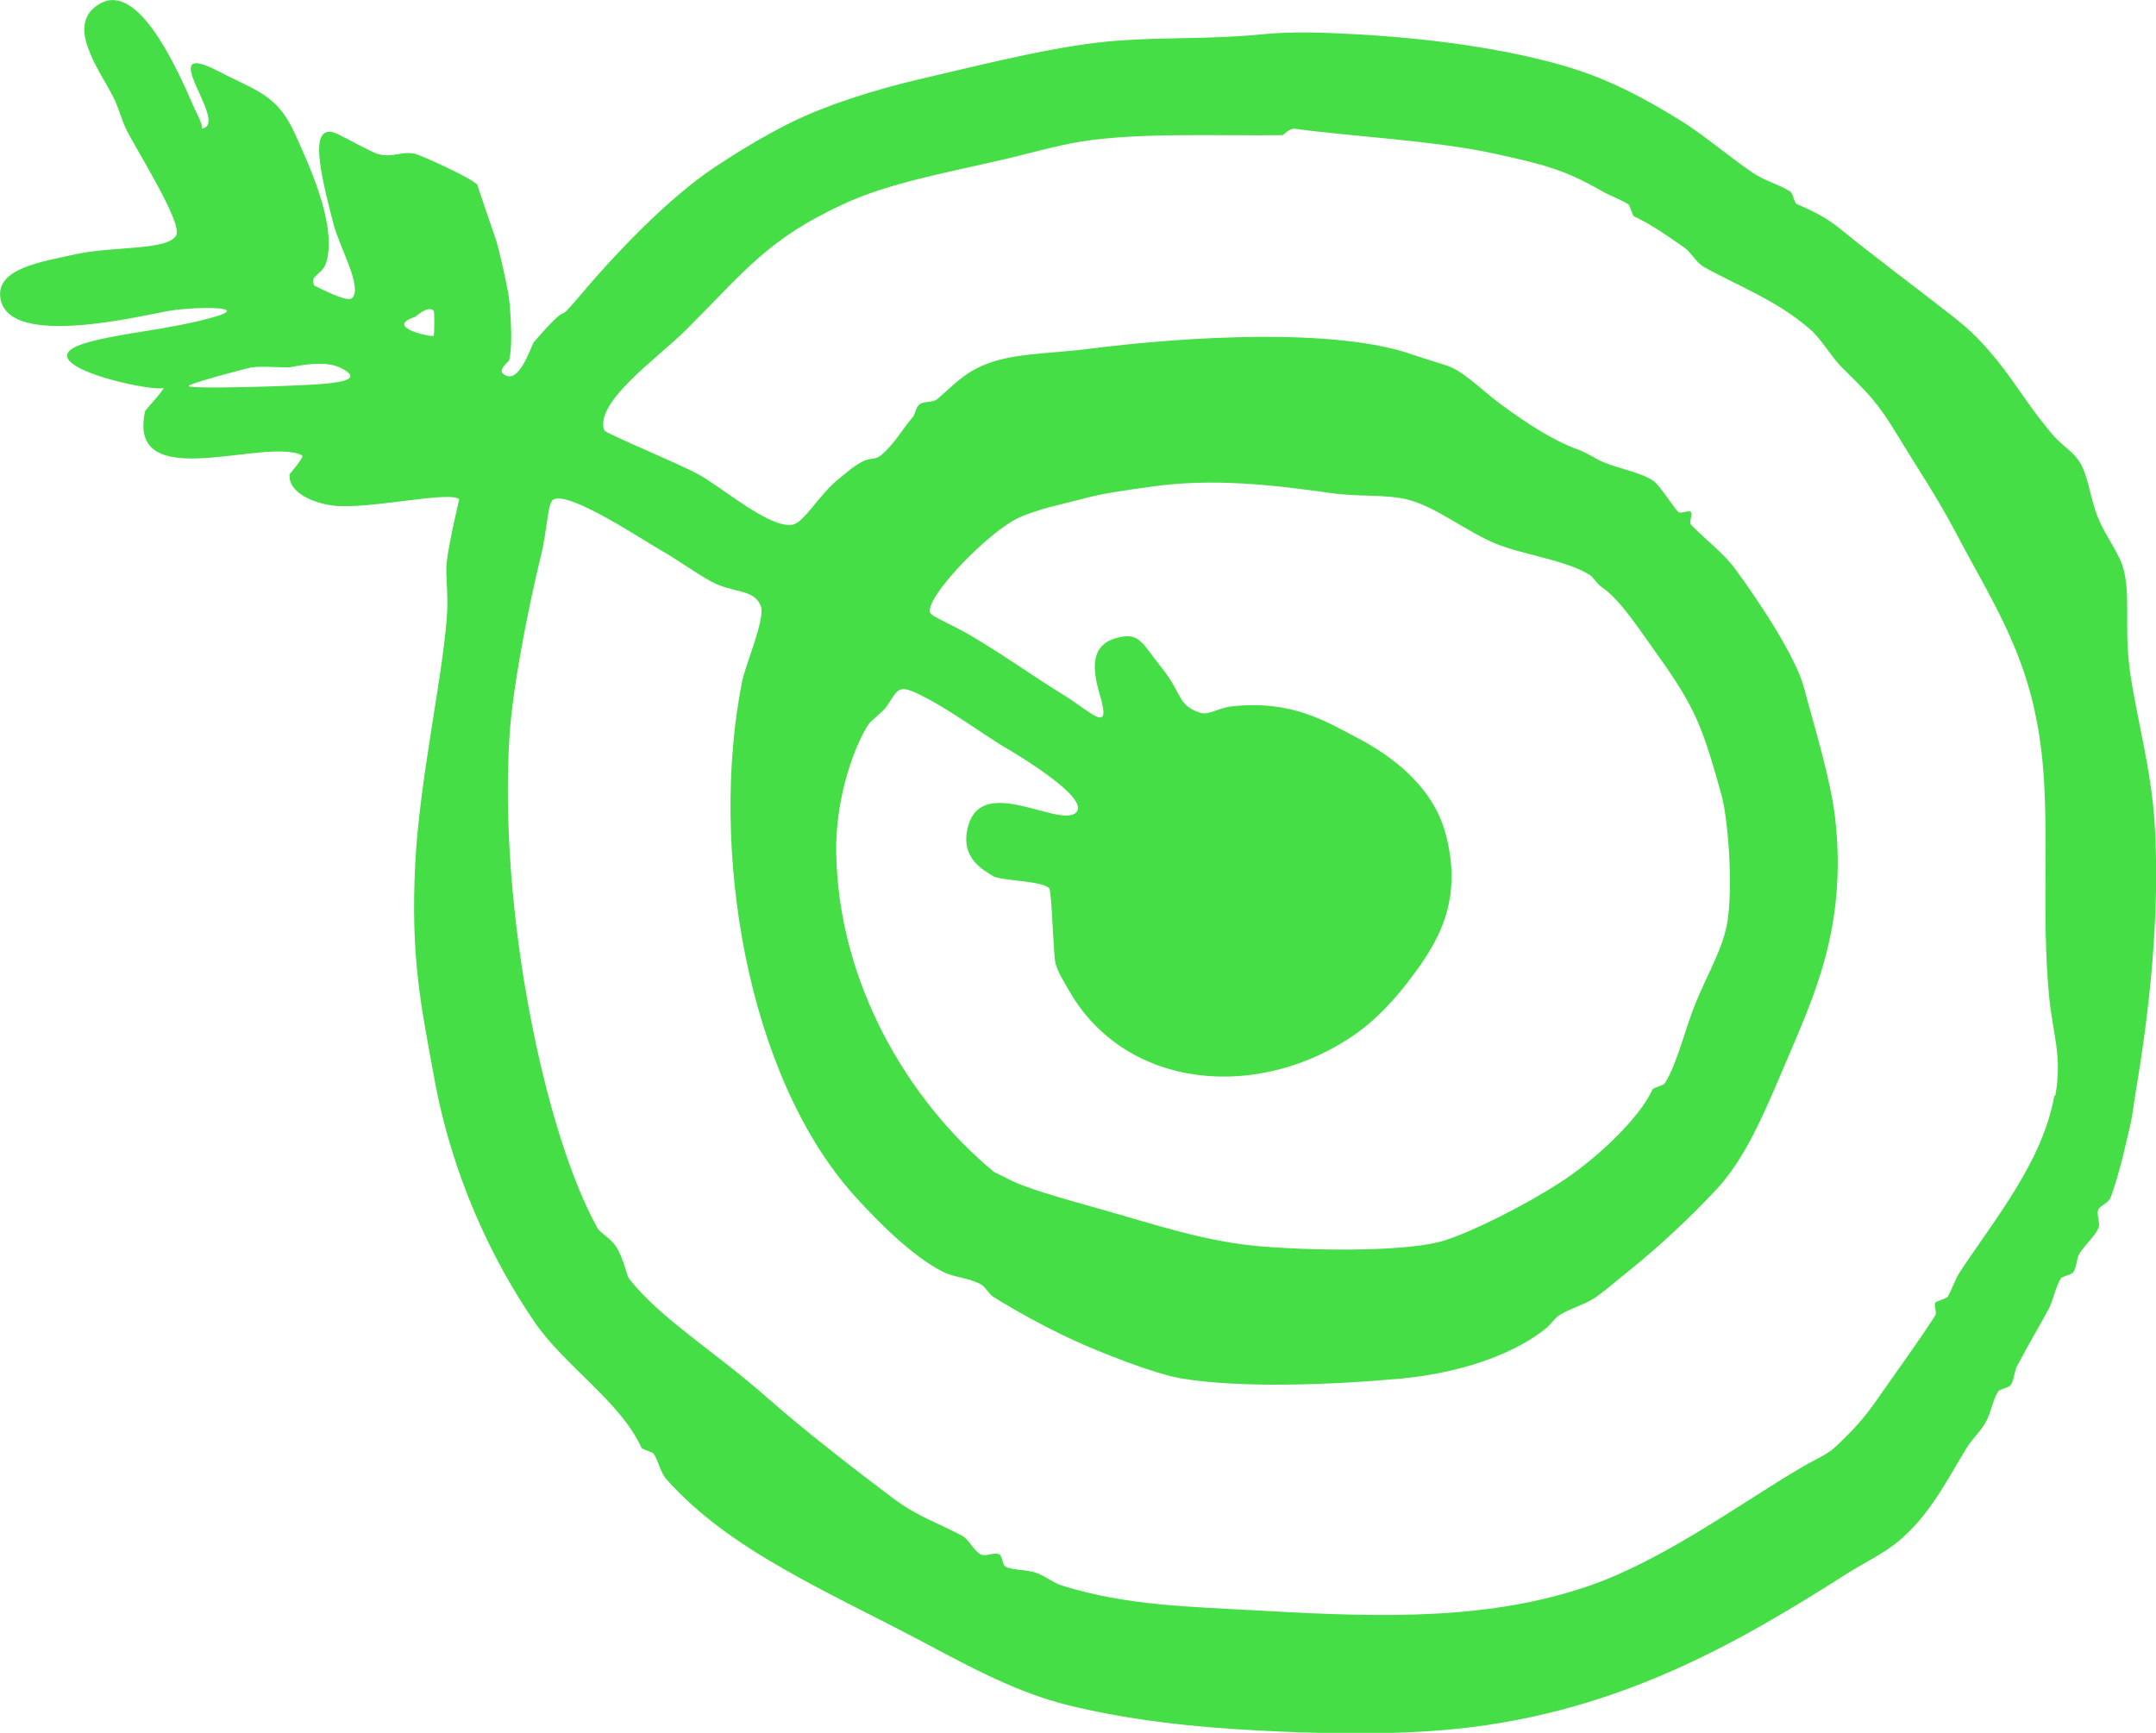
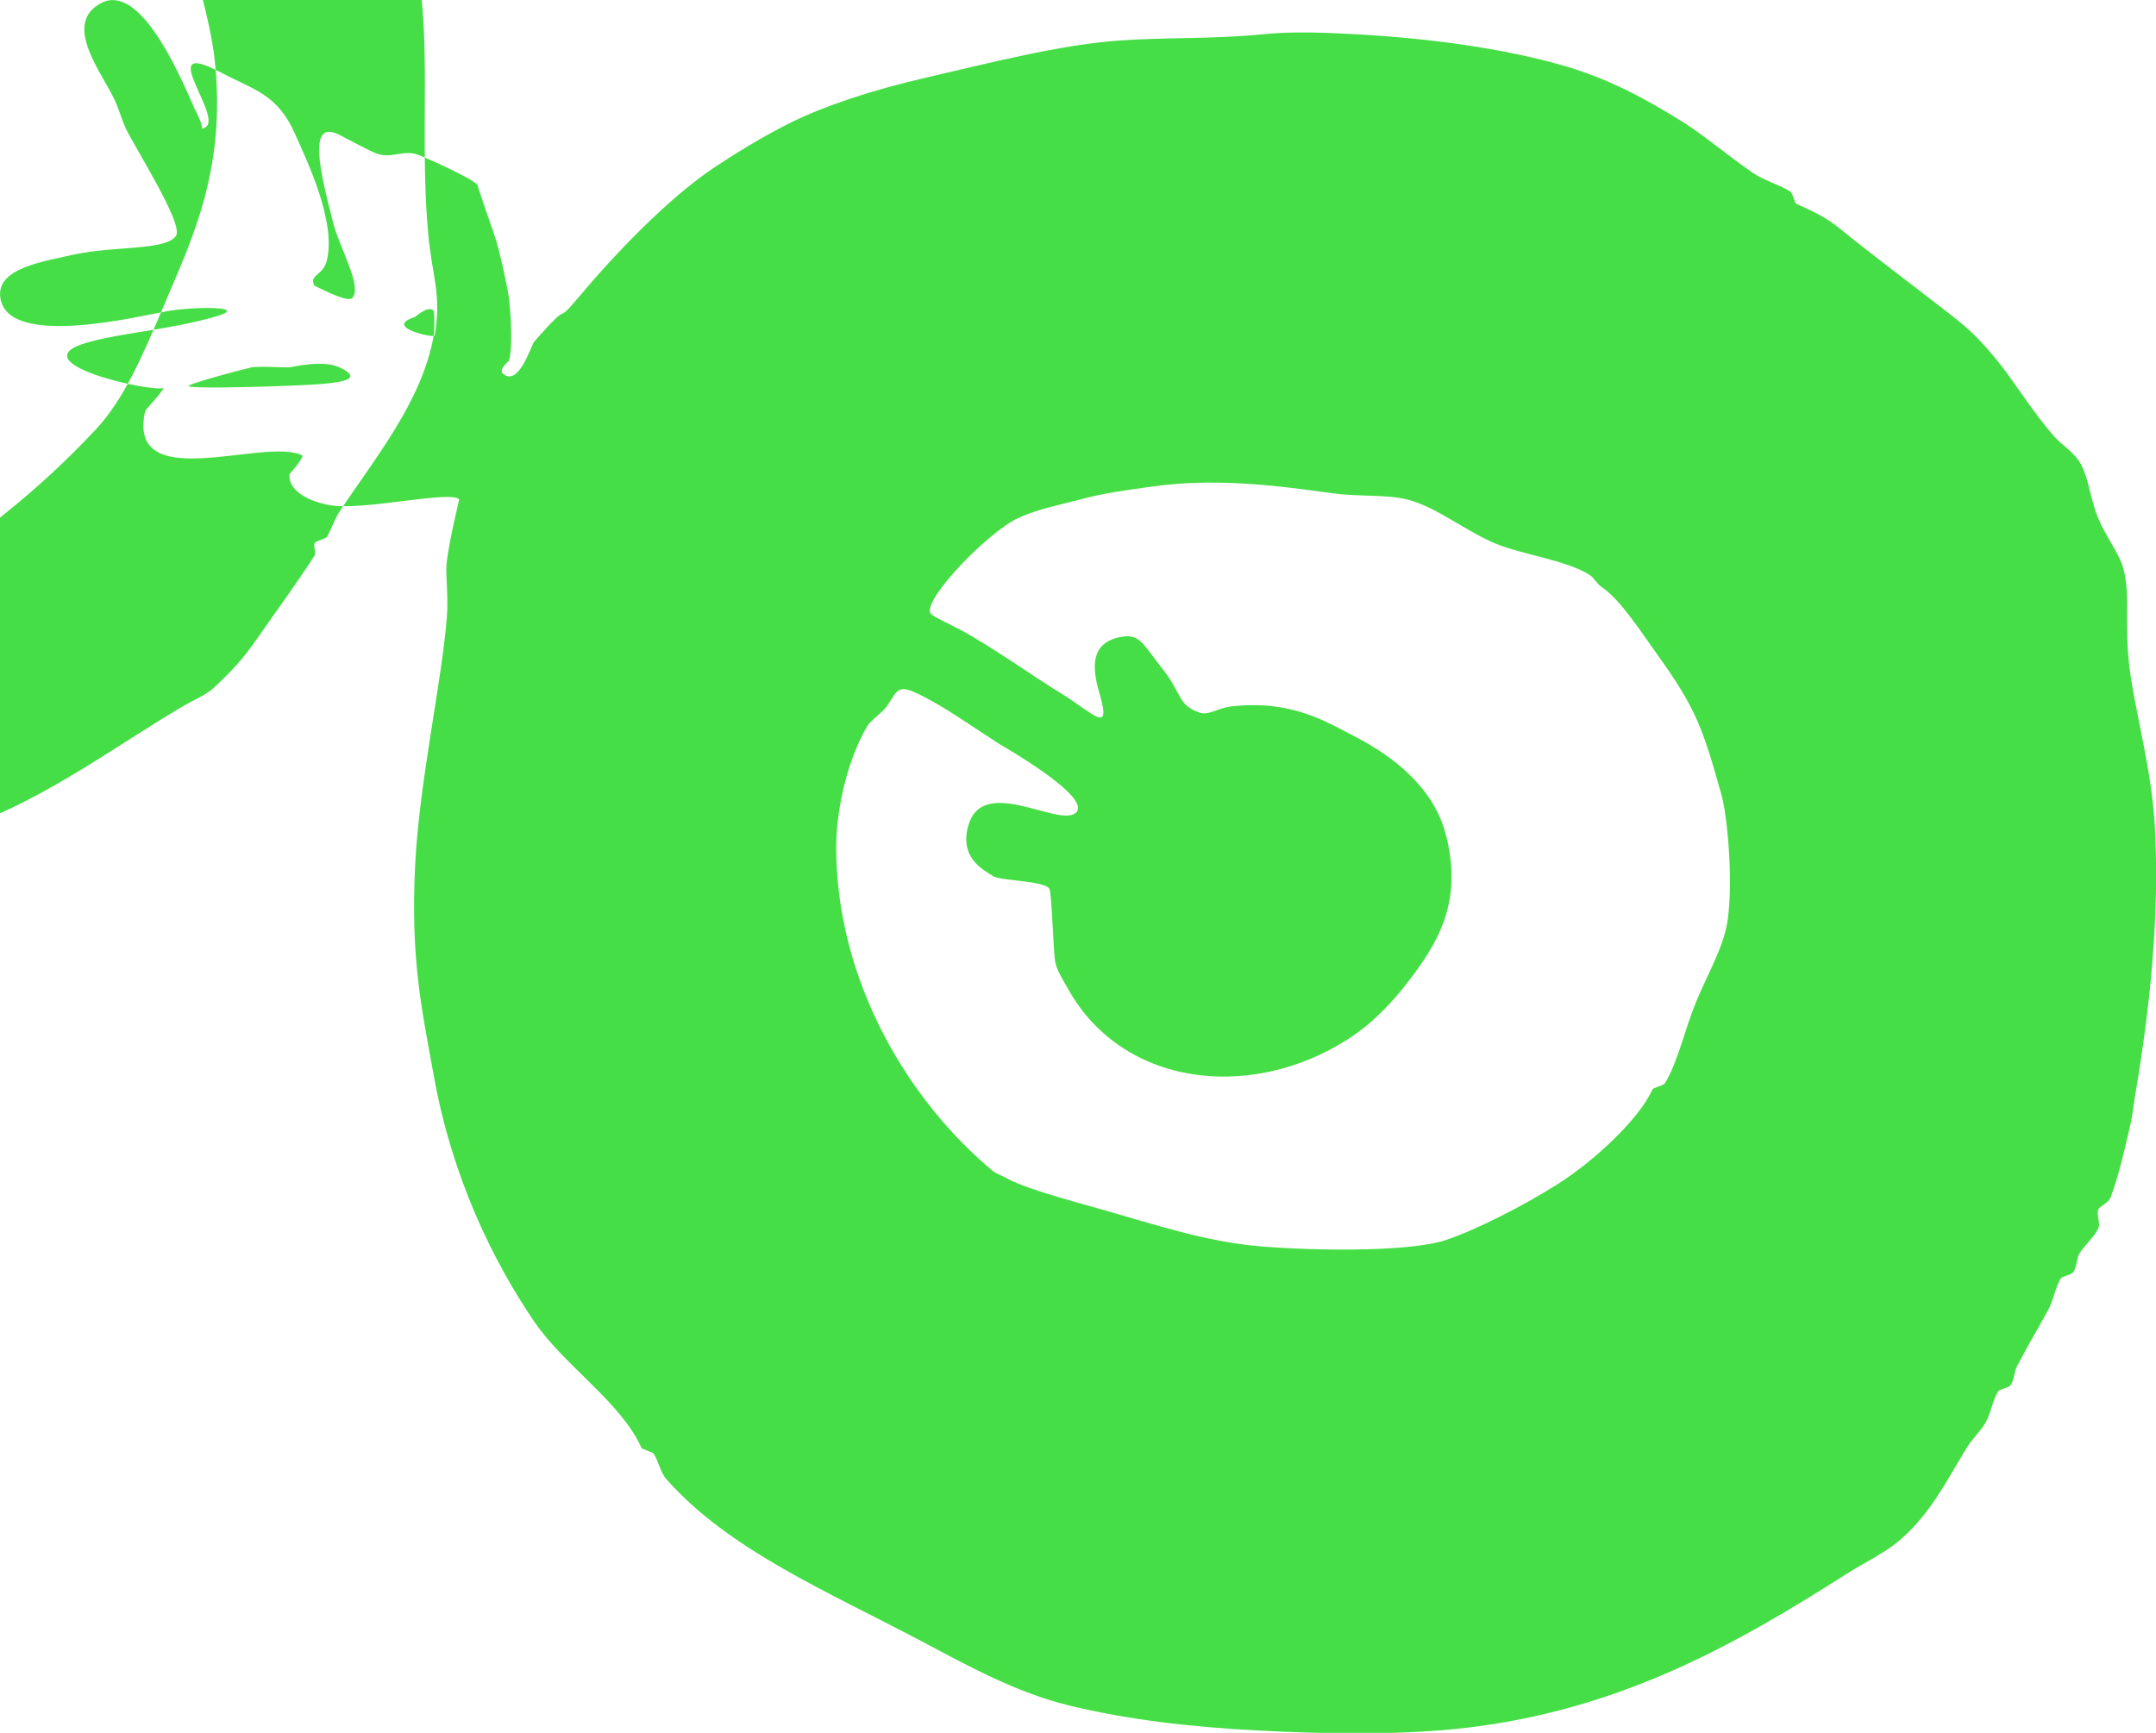
<svg xmlns="http://www.w3.org/2000/svg" id="Layer_2" data-name="Layer 2" viewBox="0 0 108.78 87.45">
  <defs>
    <style>
      .cls-1 {
        fill: #46de46;
        fill-rule: evenodd;
      }
    </style>
  </defs>
  <g id="business_icons">
    <g id="target">
-       <path class="cls-1" d="M108.72,41.67c-.17-2.9-.97-5.62-1.27-7.92-.28-2.19.06-3.68-.32-5.07-.21-.76-.9-1.63-1.27-2.54-.43-1.06-.48-2.11-.95-2.85-.31-.49-.86-.81-1.27-1.27-1.11-1.26-2.01-2.77-2.85-3.8-.79-.96-1.28-1.48-2.22-2.22-1.85-1.45-4.21-3.21-5.71-4.44-.8-.65-1.5-.95-2.22-1.27-.1-.05-.19-.56-.32-.63-.56-.35-1.3-.54-1.9-.95-1.26-.87-2.46-1.89-3.49-2.54-1.97-1.23-3.81-2.21-6.02-2.85-3.09-.89-6.76-1.38-10.46-1.59-1.51-.08-3.2-.16-4.75,0-2.64.26-4.89.14-7.29.32-2.9.21-6.47,1.12-9.82,1.9-2.59.6-4.95,1.38-6.66,2.22-1.37.68-2.71,1.5-3.8,2.22-2.46,1.62-5.21,4.55-6.97,6.65-1.28,1.53-.17-.13-2.22,2.22-.14.16-.77,2.32-1.58,1.58-.21-.19.32-.64.32-.63.26-.94-.01-3.3,0-3.17,0-.06-.28-1.6-.63-2.85-.07-.25-1.02-2.94-.95-2.85-.28-.35-2.88-1.52-3.17-1.58-.68-.15-1.16.23-1.9,0-.33-.11-1.52-.76-1.9-.95-1.67-.86-.95,1.97-.32,4.44.32,1.25,1.51,3.26.95,3.8-.26.25-1.92-.67-1.9-.63-.28-.58.44-.49.63-1.27.49-1.98-1.02-5.06-1.58-6.34-.9-2.05-2.01-2.23-3.8-3.17-3.56-1.87.6,2.7-.95,2.85.17-.02-.33-.99-.32-.95C8.87,3.27,6.97-.85,5.09.16c-1.91,1.02-.04,3.4.63,4.75.27.54.39,1.06.63,1.58.45.95,2.89,4.77,2.54,5.39-.44.77-3.12.53-5.07.95-1.73.38-4.04.72-3.8,2.22.4,2.58,7.16.86,8.56.63,1.31-.21,4.15-.23,2.22.32-2.27.64-4.62.79-6.34,1.27-3.7,1.02,3.3,2.57,3.8,2.3-.11.28-.93,1.1-.94,1.19-.94,4.28,6.05,1.28,7.92,2.22.14.07-.63.94-.63.95-.09.97,1.3,1.48,2.22,1.59,1.81.2,5.88-.77,6.34-.32,0,0-.52,2.16-.63,3.17-.08.68.1,1.62,0,2.85-.26,3.24-1.37,8.16-1.59,12.36-.24,4.77.3,7.21.95,10.78.9,4.99,2.92,9.21,5.07,12.36,1.52,2.22,4.35,4.03,5.39,6.34.05.1.56.2.63.32.24.37.33.93.63,1.27,3.19,3.6,8.11,5.65,12.99,8.24,2.41,1.28,4.73,2.54,7.29,3.17,3.08.76,6.43,1.11,9.51,1.27,2.88.15,6.11.24,9.19,0,8.72-.67,15.05-4.39,20.6-7.92.84-.53,1.87-1.03,2.53-1.58,1.62-1.34,2.42-2.99,3.49-4.75.27-.44.71-.85.95-1.27.29-.5.34-1.08.64-1.58.07-.13.53-.18.63-.32.17-.22.21-.75.32-.95.61-1.15,1.12-2.01,1.58-2.85.25-.45.35-1.11.63-1.58.08-.13.53-.18.63-.32.19-.25.17-.73.32-.95.29-.46.74-.82.95-1.27.12-.26-.11-.68,0-.95.08-.19.52-.32.63-.63.46-1.27.74-2.61.95-3.49.16-.67.2-1.2.32-1.9.67-3.96,1.21-8.8.95-13.31ZM13.96,19.49c-1.63.06-4.32.11-4.44,0-.12-.11,3.07-.94,3.17-.95.56-.07,1.38.01,1.9,0,.13,0,1.67-.41,2.54,0,1.69.8-.86.86-3.17.95ZM21.88,16.95c-.09.08-2.54-.44-.95-.95.02,0,.66-.61.95-.32.05.05.04,1.23,0,1.27ZM103.65,55.3c-.59,3.3-2.92,6.11-4.75,8.87-.24.35-.43.94-.63,1.27-.08.12-.59.21-.63.32-.07.16.1.48,0,.63-.82,1.28-1.81,2.63-2.85,4.12-.75,1.09-1.29,1.67-2.22,2.54-.4.37-.91.56-1.58.95-3.01,1.75-6.95,4.69-10.78,6.02-4.97,1.72-10.27,1.63-16.48,1.27-3.69-.21-6.83-.24-10.14-1.27-.46-.14-.81-.46-1.27-.63-.5-.19-1.17-.13-1.58-.32-.15-.07-.19-.58-.32-.63-.25-.12-.71.14-.95,0-.38-.22-.58-.76-.95-.95-1.44-.75-2.24-.96-3.49-1.9-1.91-1.44-4.33-3.3-6.34-5.07-2.58-2.28-5.46-4.04-6.97-6.02-.09-.12-.27-1.02-.63-1.58-.28-.43-.82-.71-.95-.95-2.68-4.83-4.97-16-4.44-24.72.15-2.45.9-6.37,1.59-9.19.34-1.39.33-2.69.63-2.85.8-.44,4.45,2.01,5.39,2.54.79.44,1.71,1.12,2.54,1.58,1.16.64,2.2.36,2.54,1.27.23.62-.79,2.98-.95,3.8-1.66,8.38.22,19.92,5.71,25.99,1.16,1.28,2.91,3.04,4.44,3.8.59.29,1.31.3,1.9.63.22.12.44.52.63.63,1.11.69,2.59,1.52,4.12,2.22,1.25.57,3.99,1.67,5.39,1.9,2.95.49,7.51.33,11.09,0,2.65-.25,5.51-1.09,7.29-2.54.2-.16.46-.52.63-.63.59-.39,1.32-.54,1.9-.95.56-.4,1.06-.85,1.59-1.27,1.51-1.21,2.99-2.58,4.44-4.12,1.46-1.55,2.4-3.77,3.49-6.34,1.41-3.34,3.14-6.85,2.54-12.36-.22-2-1.04-4.61-1.58-6.65-.4-1.53-2.24-4.33-3.49-6.02-.59-.8-1.45-1.42-2.22-2.22-.1-.11.11-.53,0-.63-.11-.11-.52.1-.63,0-.2-.18-.95-1.37-1.27-1.58-.64-.43-1.75-.61-2.54-.95-.42-.18-.77-.45-1.27-.63-1.29-.47-2.55-1.31-3.8-2.22-.88-.63-1.73-1.52-2.53-1.9-.38-.18-1.34-.43-1.9-.63-3.87-1.41-11.46-.96-16.48-.32-1.63.21-3.41.21-4.75.63-1.42.45-1.95,1.14-2.85,1.9-.25.21-.74.07-.95.32-.18.22-.15.45-.32.63-.44.5-.91,1.35-1.59,1.9-.29.24-.54.09-.95.32-.47.26-.72.5-1.27.95-.87.72-1.66,2.12-2.22,2.22-1.16.2-3.5-1.85-4.75-2.54-1.02-.56-4.7-2.07-4.75-2.22-.52-1.42,2.72-3.67,4.12-5.07,3.05-3.05,4.12-4.57,7.92-6.34,2.26-1.05,5.01-1.55,7.92-2.22,1.42-.32,2.85-.75,4.12-.95,2.97-.47,7.05-.27,10.14-.32.06,0,.33-.36.63-.32,2.83.39,7.06.59,10.14,1.27,2.4.53,3.44.78,5.39,1.9.37.21.92.41,1.27.63.12.08.21.59.32.63.76.34,1.69.98,2.54,1.58.34.24.59.75.95.95,1.62.92,3.71,1.69,5.39,3.17.57.5,1.05,1.37,1.58,1.9,1.31,1.31,1.76,1.68,2.85,3.49.83,1.38,1.97,3.08,2.85,4.75,2.03,3.88,3.95,6.5,4.44,11.73.33,3.47-.06,7.7.32,11.72.19,2.03.68,3.03.32,5.07ZM50.09,44.21c.4.25,2.55.23,2.85.63.14.19.2,3.41.32,3.8.13.46.43.91.63,1.27,2.87,5.14,9.71,5.69,14.58,2.22.95-.68,1.86-1.65,2.54-2.54,1.5-1.94,2.88-4.1,1.9-7.61-.64-2.28-2.64-3.81-4.44-4.75-1.6-.84-3.33-1.92-6.34-1.58-.68.08-1.14.46-1.58.32-1.15-.38-.88-.94-1.9-2.22-1.02-1.28-1.15-1.84-2.22-1.58-1.32.31-1.39,1.38-.95,2.85.62,2.11-.34.96-1.9,0-1.67-1.03-2.44-1.64-4.44-2.85-1.12-.68-2.16-1.04-2.22-1.27-.19-.82,2.95-4.05,4.44-4.75,1-.47,2.27-.71,3.17-.95,1.05-.29,2.05-.43,3.49-.63,3.17-.46,6.19-.1,9.19.32,1.34.19,2.73.05,3.8.32,1.42.35,2.95,1.6,4.44,2.22,1.41.58,3.55.83,4.75,1.58.22.14.37.46.63.63.93.62,2,2.3,2.85,3.48,1.9,2.65,2.24,3.66,3.17,6.97.31,1.1.6,4.34.32,6.34-.19,1.34-.98,2.65-1.59,4.12-.56,1.35-.93,3.07-1.58,4.12-.08.12-.59.21-.63.32-.65,1.45-2.88,3.56-4.75,4.75-1.84,1.17-4.29,2.39-5.7,2.85-1.72.56-6.09.56-9.19.32-2.86-.22-5.47-1.12-8.24-1.9-1.87-.53-3.88-1.07-4.75-1.58-.05-.03-.54-.24-.63-.32-4.3-3.58-7.84-9.53-7.92-16.16-.03-2.29.68-4.84,1.59-6.34.15-.25.76-.67.95-.95.66-.97.54-1.23,2.22-.32,1.06.58,2.29,1.45,3.49,2.22.13.08,4.85,2.76,3.8,3.49-.93.65-4.68-1.93-5.39.63-.45,1.62.77,2.23,1.27,2.54Z" />
+       <path class="cls-1" d="M108.72,41.67c-.17-2.9-.97-5.62-1.27-7.92-.28-2.19.06-3.68-.32-5.07-.21-.76-.9-1.63-1.27-2.54-.43-1.06-.48-2.11-.95-2.85-.31-.49-.86-.81-1.27-1.27-1.11-1.26-2.01-2.77-2.85-3.8-.79-.96-1.28-1.48-2.22-2.22-1.85-1.45-4.21-3.21-5.71-4.44-.8-.65-1.5-.95-2.22-1.27-.1-.05-.19-.56-.32-.63-.56-.35-1.3-.54-1.9-.95-1.26-.87-2.46-1.89-3.49-2.54-1.97-1.23-3.81-2.21-6.02-2.85-3.09-.89-6.76-1.38-10.46-1.59-1.51-.08-3.2-.16-4.75,0-2.64.26-4.89.14-7.29.32-2.9.21-6.47,1.12-9.82,1.9-2.59.6-4.95,1.38-6.66,2.22-1.37.68-2.71,1.5-3.8,2.22-2.46,1.62-5.21,4.55-6.97,6.65-1.28,1.53-.17-.13-2.22,2.22-.14.16-.77,2.32-1.58,1.58-.21-.19.32-.64.32-.63.26-.94-.01-3.3,0-3.17,0-.06-.28-1.6-.63-2.85-.07-.25-1.02-2.94-.95-2.85-.28-.35-2.88-1.52-3.17-1.58-.68-.15-1.16.23-1.9,0-.33-.11-1.52-.76-1.9-.95-1.67-.86-.95,1.97-.32,4.44.32,1.25,1.51,3.26.95,3.8-.26.25-1.92-.67-1.9-.63-.28-.58.44-.49.63-1.27.49-1.98-1.02-5.06-1.58-6.34-.9-2.05-2.01-2.23-3.8-3.17-3.56-1.87.6,2.7-.95,2.85.17-.02-.33-.99-.32-.95C8.87,3.27,6.97-.85,5.09.16c-1.91,1.02-.04,3.4.63,4.75.27.54.39,1.06.63,1.58.45.95,2.89,4.77,2.54,5.39-.44.77-3.12.53-5.07.95-1.73.38-4.04.72-3.8,2.22.4,2.58,7.16.86,8.56.63,1.31-.21,4.15-.23,2.22.32-2.27.64-4.62.79-6.34,1.27-3.7,1.02,3.3,2.57,3.8,2.3-.11.28-.93,1.1-.94,1.19-.94,4.28,6.05,1.28,7.92,2.22.14.07-.63.94-.63.95-.09.97,1.3,1.48,2.22,1.59,1.81.2,5.88-.77,6.34-.32,0,0-.52,2.16-.63,3.17-.08.68.1,1.62,0,2.85-.26,3.24-1.37,8.16-1.59,12.36-.24,4.77.3,7.21.95,10.78.9,4.99,2.92,9.21,5.07,12.36,1.52,2.22,4.35,4.03,5.39,6.34.05.1.56.2.63.32.24.37.33.93.63,1.27,3.19,3.6,8.11,5.65,12.99,8.24,2.41,1.28,4.73,2.54,7.29,3.17,3.08.76,6.43,1.11,9.51,1.27,2.88.15,6.11.24,9.19,0,8.72-.67,15.05-4.39,20.6-7.92.84-.53,1.87-1.03,2.53-1.58,1.62-1.34,2.42-2.99,3.49-4.75.27-.44.71-.85.95-1.27.29-.5.34-1.08.64-1.58.07-.13.53-.18.63-.32.17-.22.21-.75.32-.95.61-1.15,1.12-2.01,1.58-2.85.25-.45.35-1.11.63-1.58.08-.13.53-.18.63-.32.19-.25.17-.73.32-.95.29-.46.74-.82.95-1.27.12-.26-.11-.68,0-.95.08-.19.52-.32.63-.63.46-1.27.74-2.61.95-3.49.16-.67.2-1.2.32-1.9.67-3.96,1.21-8.8.95-13.31ZM13.96,19.49c-1.63.06-4.32.11-4.44,0-.12-.11,3.07-.94,3.17-.95.56-.07,1.38.01,1.9,0,.13,0,1.67-.41,2.54,0,1.69.8-.86.86-3.17.95ZM21.88,16.95c-.09.08-2.54-.44-.95-.95.02,0,.66-.61.95-.32.05.05.04,1.23,0,1.27Zc-.59,3.3-2.92,6.11-4.75,8.87-.24.35-.43.94-.63,1.27-.08.12-.59.21-.63.32-.07.16.1.48,0,.63-.82,1.28-1.81,2.63-2.85,4.12-.75,1.09-1.29,1.67-2.22,2.54-.4.37-.91.56-1.58.95-3.01,1.75-6.95,4.69-10.78,6.02-4.97,1.72-10.27,1.63-16.48,1.27-3.69-.21-6.83-.24-10.14-1.27-.46-.14-.81-.46-1.27-.63-.5-.19-1.17-.13-1.58-.32-.15-.07-.19-.58-.32-.63-.25-.12-.71.14-.95,0-.38-.22-.58-.76-.95-.95-1.44-.75-2.24-.96-3.49-1.9-1.91-1.44-4.33-3.3-6.34-5.07-2.58-2.28-5.46-4.04-6.97-6.02-.09-.12-.27-1.02-.63-1.58-.28-.43-.82-.71-.95-.95-2.68-4.83-4.97-16-4.44-24.72.15-2.45.9-6.37,1.59-9.19.34-1.39.33-2.69.63-2.85.8-.44,4.45,2.01,5.39,2.54.79.44,1.71,1.12,2.54,1.58,1.16.64,2.2.36,2.54,1.27.23.62-.79,2.98-.95,3.8-1.66,8.38.22,19.92,5.71,25.99,1.16,1.28,2.91,3.04,4.44,3.8.59.29,1.31.3,1.9.63.22.12.44.52.63.63,1.11.69,2.59,1.52,4.12,2.22,1.25.57,3.99,1.67,5.39,1.9,2.95.49,7.51.33,11.09,0,2.65-.25,5.51-1.09,7.29-2.54.2-.16.46-.52.63-.63.59-.39,1.32-.54,1.9-.95.56-.4,1.06-.85,1.59-1.27,1.51-1.21,2.99-2.58,4.44-4.12,1.46-1.55,2.4-3.77,3.49-6.34,1.41-3.34,3.14-6.85,2.54-12.36-.22-2-1.04-4.61-1.58-6.65-.4-1.53-2.24-4.33-3.49-6.02-.59-.8-1.45-1.42-2.22-2.22-.1-.11.11-.53,0-.63-.11-.11-.52.1-.63,0-.2-.18-.95-1.37-1.27-1.58-.64-.43-1.75-.61-2.54-.95-.42-.18-.77-.45-1.27-.63-1.29-.47-2.55-1.31-3.8-2.22-.88-.63-1.73-1.52-2.53-1.9-.38-.18-1.34-.43-1.9-.63-3.87-1.41-11.46-.96-16.48-.32-1.63.21-3.41.21-4.75.63-1.42.45-1.95,1.14-2.85,1.9-.25.21-.74.07-.95.32-.18.22-.15.45-.32.63-.44.5-.91,1.35-1.59,1.9-.29.24-.54.09-.95.32-.47.26-.72.5-1.27.95-.87.72-1.66,2.12-2.22,2.22-1.16.2-3.5-1.85-4.75-2.54-1.02-.56-4.7-2.07-4.75-2.22-.52-1.42,2.72-3.67,4.12-5.07,3.05-3.05,4.12-4.57,7.92-6.34,2.26-1.05,5.01-1.55,7.92-2.22,1.42-.32,2.85-.75,4.12-.95,2.97-.47,7.05-.27,10.14-.32.06,0,.33-.36.63-.32,2.83.39,7.06.59,10.14,1.27,2.4.53,3.44.78,5.39,1.9.37.21.92.41,1.27.63.12.08.21.59.32.63.76.34,1.69.98,2.54,1.58.34.24.59.75.95.95,1.62.92,3.71,1.69,5.39,3.17.57.5,1.05,1.37,1.58,1.9,1.31,1.31,1.76,1.68,2.85,3.49.83,1.38,1.97,3.08,2.85,4.75,2.03,3.88,3.95,6.5,4.44,11.73.33,3.47-.06,7.7.32,11.72.19,2.03.68,3.03.32,5.07ZM50.09,44.21c.4.25,2.55.23,2.85.63.14.19.2,3.41.32,3.8.13.46.43.91.63,1.27,2.87,5.14,9.71,5.69,14.58,2.22.95-.68,1.86-1.65,2.54-2.54,1.5-1.94,2.88-4.1,1.9-7.61-.64-2.28-2.64-3.81-4.44-4.75-1.6-.84-3.33-1.92-6.34-1.58-.68.08-1.14.46-1.58.32-1.15-.38-.88-.94-1.9-2.22-1.02-1.28-1.15-1.84-2.22-1.58-1.32.31-1.39,1.38-.95,2.85.62,2.11-.34.96-1.9,0-1.67-1.03-2.44-1.64-4.44-2.85-1.12-.68-2.16-1.04-2.22-1.27-.19-.82,2.95-4.05,4.44-4.75,1-.47,2.27-.71,3.17-.95,1.05-.29,2.05-.43,3.49-.63,3.17-.46,6.19-.1,9.19.32,1.34.19,2.73.05,3.8.32,1.42.35,2.95,1.6,4.44,2.22,1.41.58,3.55.83,4.75,1.58.22.14.37.46.63.63.93.62,2,2.3,2.85,3.48,1.9,2.65,2.24,3.66,3.17,6.97.31,1.1.6,4.34.32,6.34-.19,1.34-.98,2.65-1.59,4.12-.56,1.35-.93,3.07-1.58,4.12-.08.12-.59.21-.63.32-.65,1.45-2.88,3.56-4.75,4.75-1.84,1.17-4.29,2.39-5.7,2.85-1.72.56-6.09.56-9.19.32-2.86-.22-5.47-1.12-8.24-1.9-1.87-.53-3.88-1.07-4.75-1.58-.05-.03-.54-.24-.63-.32-4.3-3.58-7.84-9.53-7.92-16.16-.03-2.29.68-4.84,1.59-6.34.15-.25.76-.67.95-.95.66-.97.54-1.23,2.22-.32,1.06.58,2.29,1.45,3.49,2.22.13.08,4.85,2.76,3.8,3.49-.93.65-4.68-1.93-5.39.63-.45,1.62.77,2.23,1.27,2.54Z" />
    </g>
  </g>
</svg>